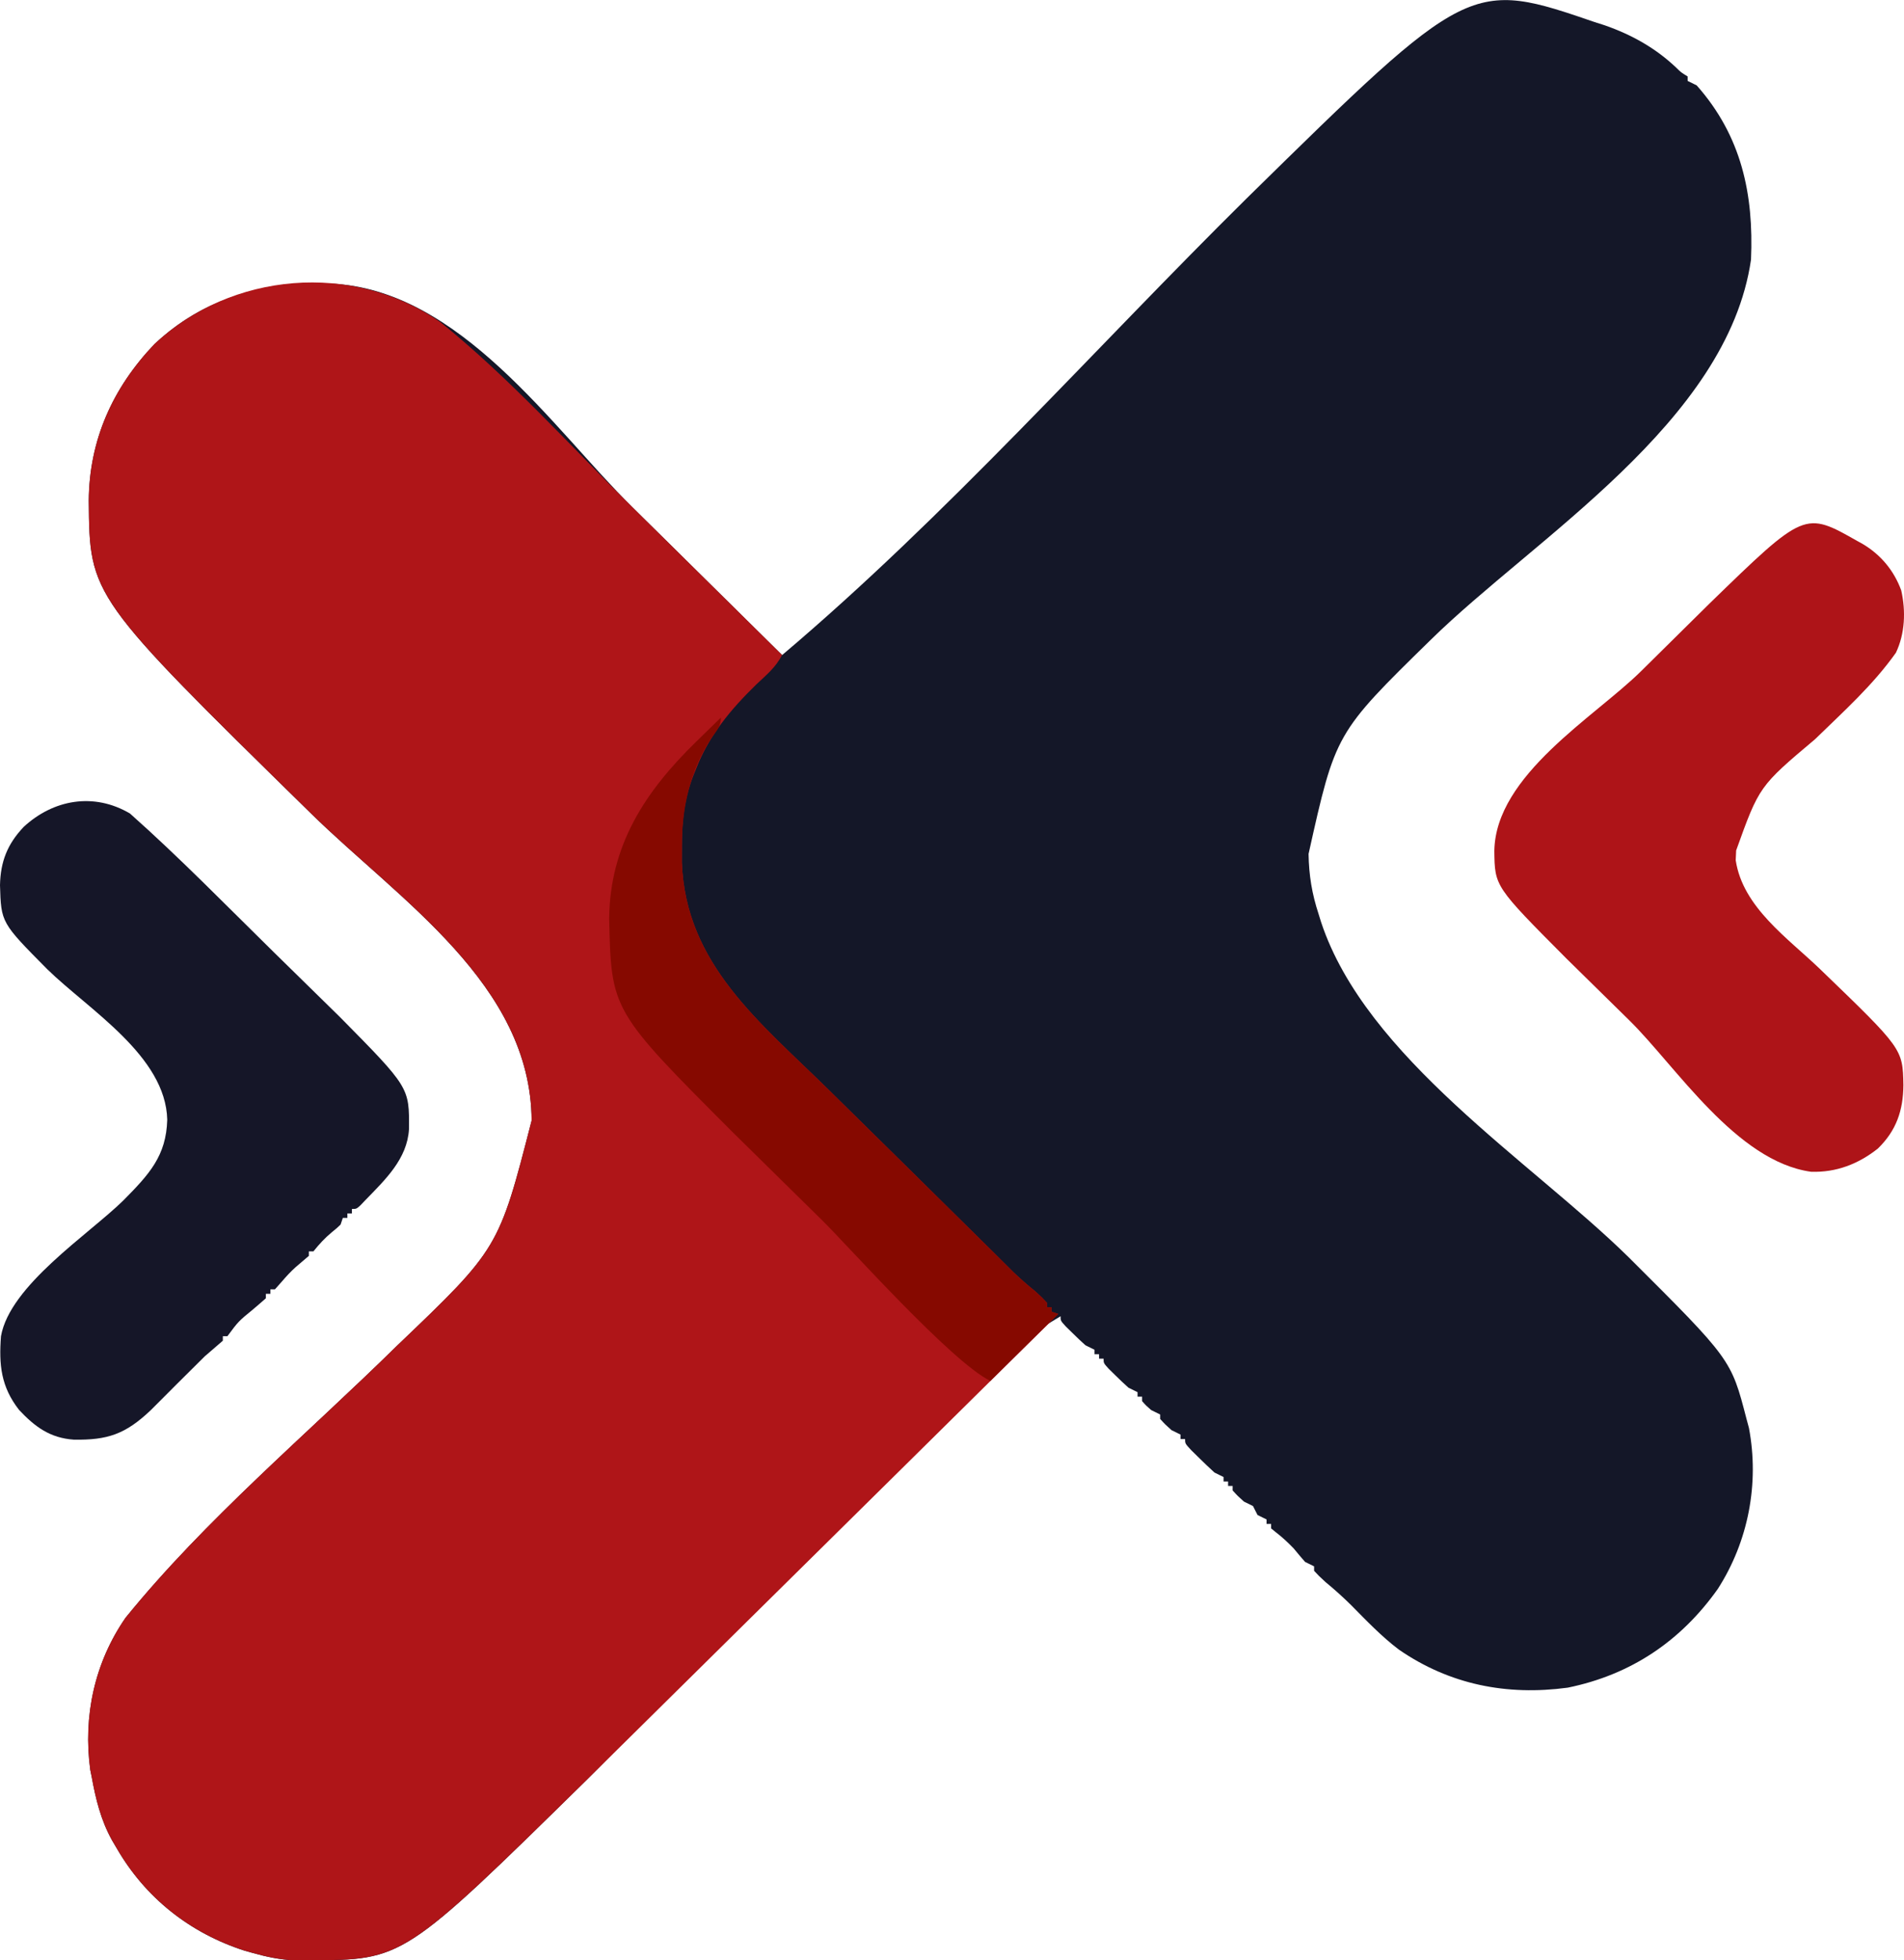
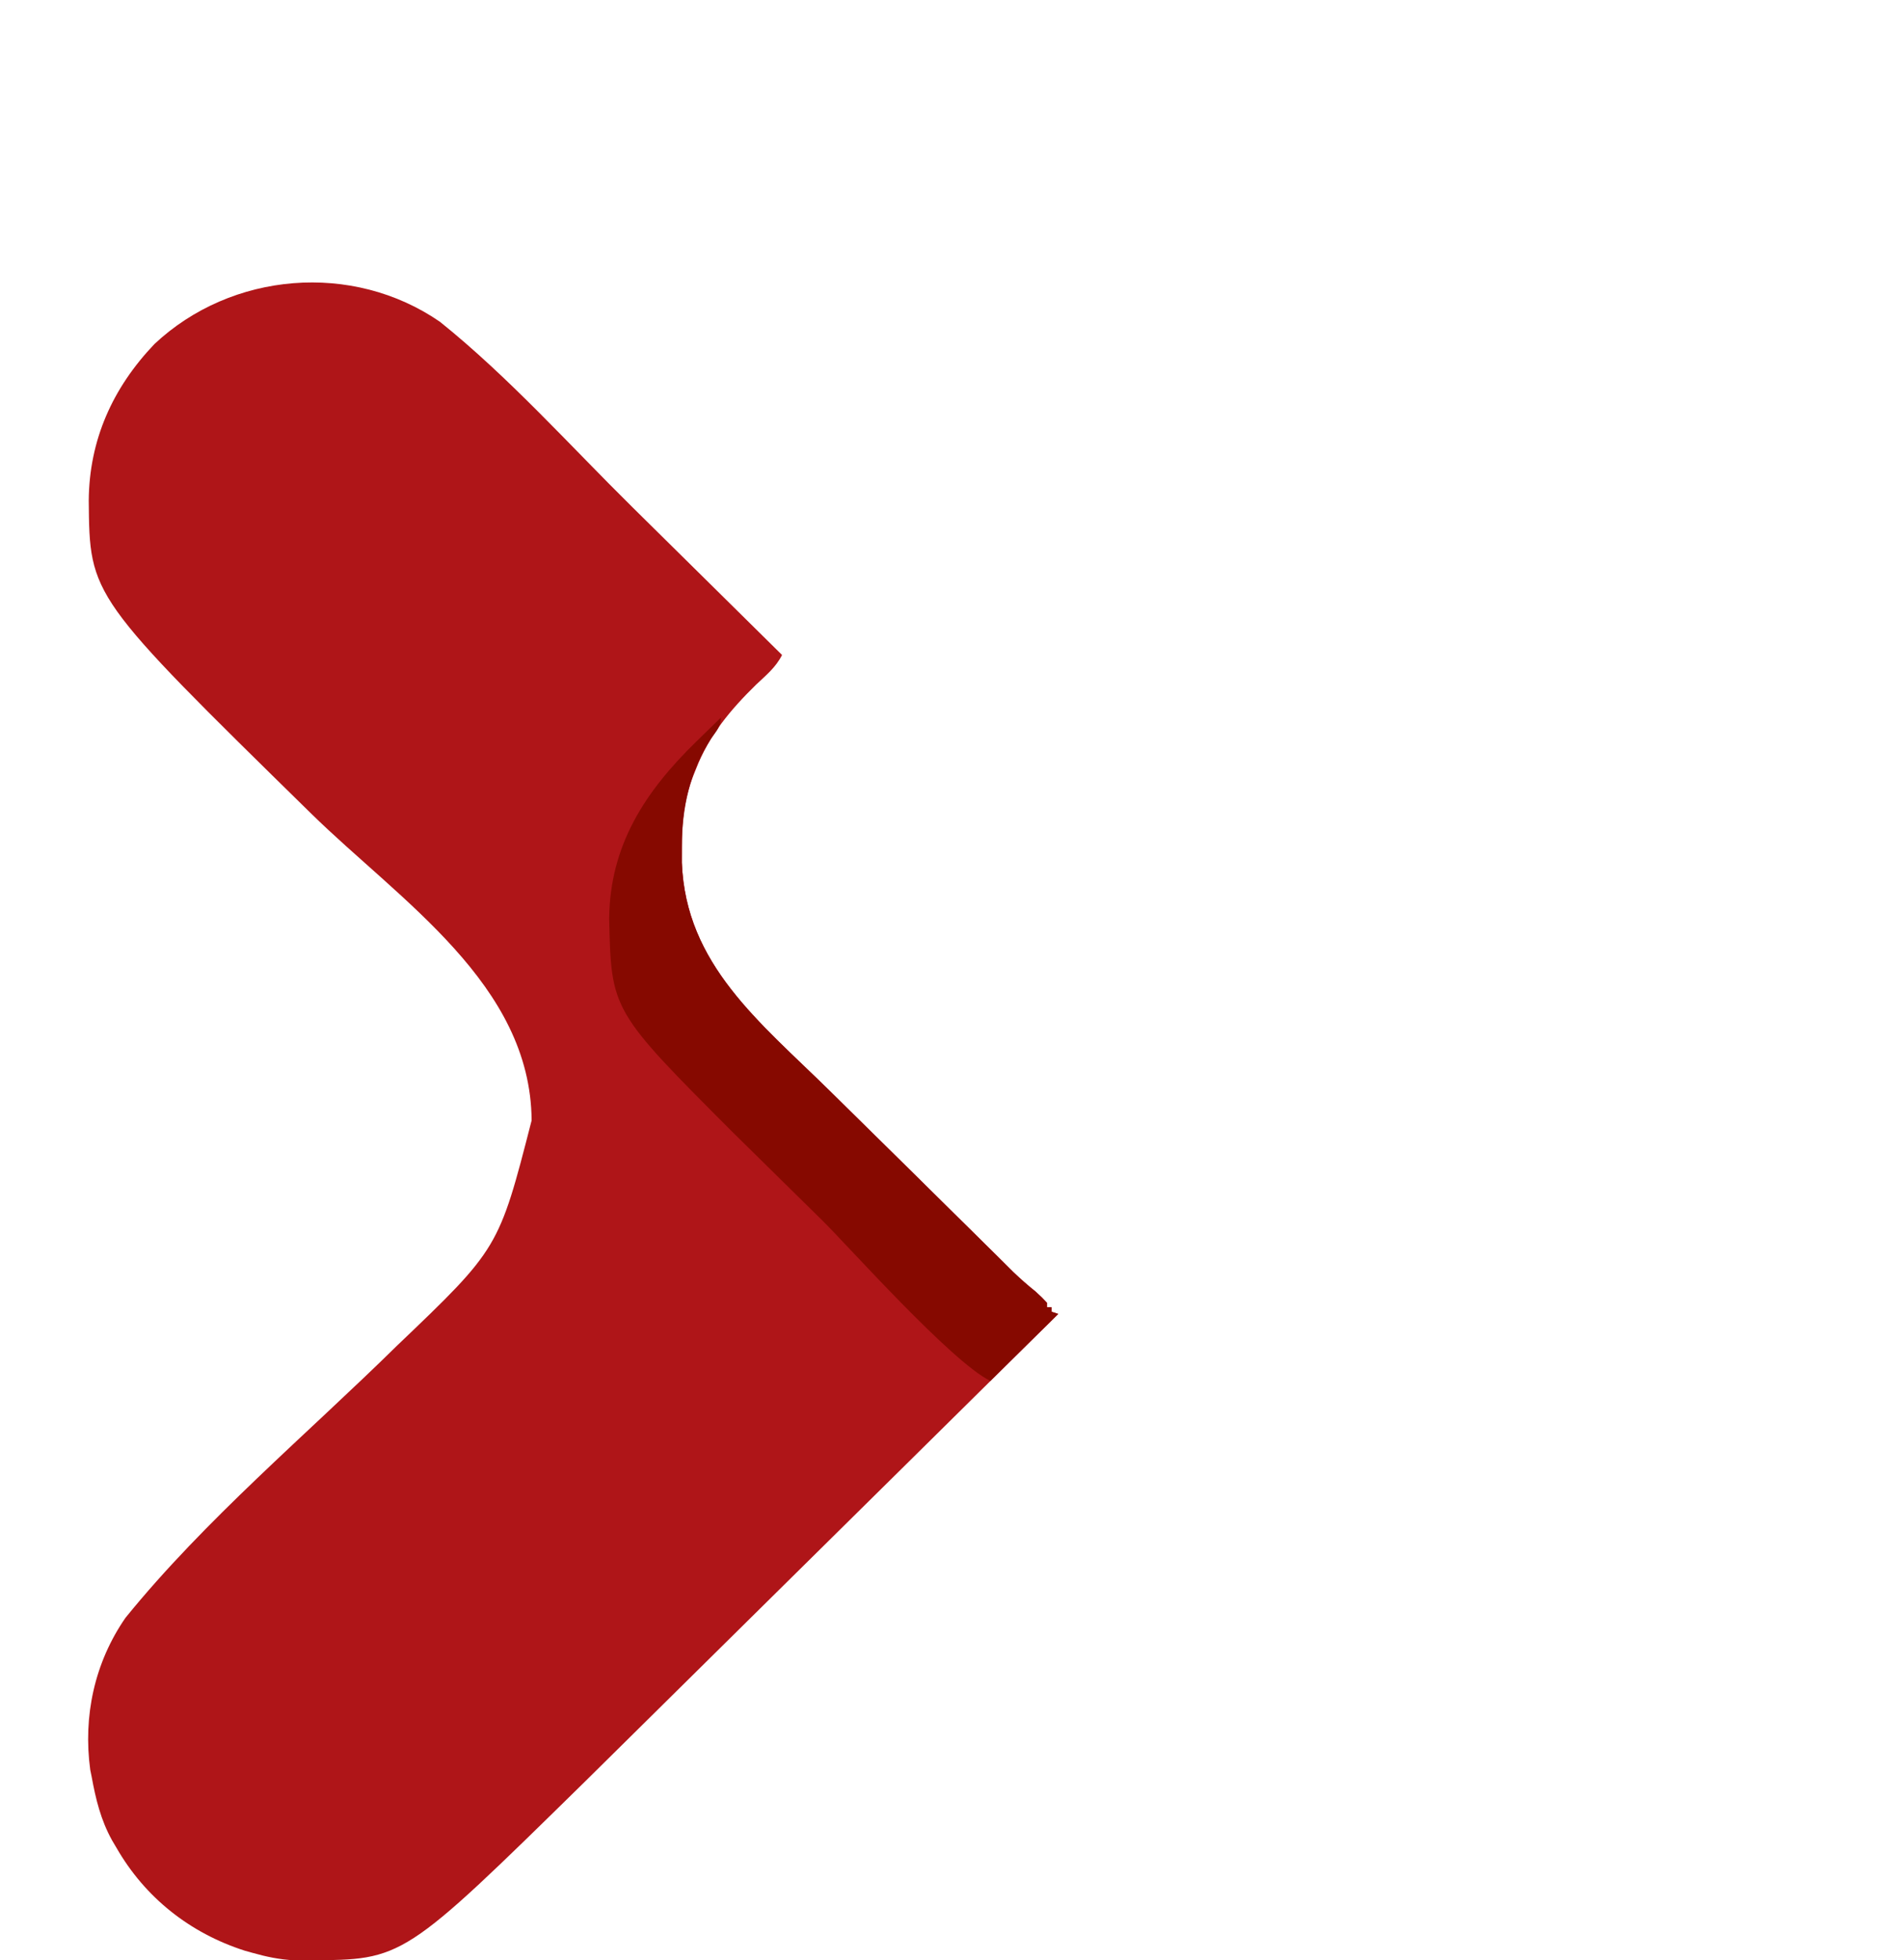
<svg xmlns="http://www.w3.org/2000/svg" version="1.1" width="200.473" height="206.358" viewBox="686.448,272.985,200.473,206.358">
  <g fill="none" fill-rule="nonzero" stroke="none" stroke-width="1" stroke-linecap="butt" stroke-linejoin="miter" stroke-miterlimit="10" stroke-dasharray="" stroke-dashoffset="0" font-family="none" font-weight="none" font-size="none" text-anchor="none" style="mix-blend-mode: normal">
    <g id="Group 1">
-       <path d="M854.604,275.389c0.264,0.085 0.529,0.17 0.801,0.258c2.842,0.989 5.373,2.405 7.545,4.472c0.487,0.48 0.487,0.48 1.189,0.913c0,0.155 0,0.31 0,0.47c0.315,0.155 0.629,0.31 0.953,0.47c4.721,5.33 6.015,11.442 5.721,18.341c-2.481,17.142 -22.845,29.33 -33.746,40.048c-10.004,9.793 -10.004,9.793 -12.84,22.515c0.035,2.242 0.357,4.207 1.058,6.334c0.086,0.279 0.173,0.559 0.262,0.847c4.732,14.274 22.113,25.196 32.345,35.24c10.823,10.783 10.823,10.783 12.446,17.055c0.085,0.314 0.17,0.629 0.257,0.953c1.104,5.848 -0.059,11.934 -3.281,16.948c-3.889,5.487 -9.143,9.033 -15.8,10.39c-6.434,0.868 -12.434,-0.327 -17.765,-3.997c-1.836,-1.386 -3.413,-3.047 -5.025,-4.676c-0.878,-0.867 -1.768,-1.668 -2.722,-2.452c-0.7,-0.647 -0.7,-0.647 -1.192,-1.176c0,-0.155 0,-0.31 0,-0.47c-0.315,-0.155 -0.629,-0.31 -0.953,-0.47c-0.406,-0.463 -0.803,-0.934 -1.192,-1.411c-0.596,-0.617 -1.18,-1.167 -1.862,-1.69c-0.172,-0.141 -0.344,-0.281 -0.521,-0.426c0,-0.155 0,-0.31 0,-0.47c-0.157,0 -0.315,0 -0.477,0c0,-0.155 0,-0.31 0,-0.47c-0.315,-0.155 -0.629,-0.31 -0.953,-0.47c-0.157,-0.31 -0.315,-0.621 -0.477,-0.941c-0.315,-0.155 -0.629,-0.31 -0.953,-0.47c-0.656,-0.588 -0.656,-0.588 -1.192,-1.176c0,-0.155 0,-0.31 0,-0.47c-0.157,0 -0.315,0 -0.477,0c0,-0.155 0,-0.31 0,-0.47c-0.157,0 -0.315,0 -0.477,0c0,-0.155 0,-0.31 0,-0.47c-0.315,-0.155 -0.629,-0.31 -0.953,-0.47c-0.549,-0.497 -1.084,-1.008 -1.609,-1.528c-0.419,-0.411 -0.419,-0.411 -0.845,-0.83c-0.644,-0.698 -0.644,-0.698 -0.644,-1.168c-0.157,0 -0.315,0 -0.477,0c0,-0.155 0,-0.31 0,-0.47c-0.315,-0.155 -0.629,-0.31 -0.953,-0.47c-0.656,-0.588 -0.656,-0.588 -1.192,-1.176c0,-0.155 0,-0.31 0,-0.47c-0.315,-0.155 -0.629,-0.31 -0.953,-0.47c-0.536,-0.47 -0.536,-0.47 -0.953,-0.941c0,-0.155 0,-0.31 0,-0.47c-0.157,0 -0.315,0 -0.477,0c0,-0.155 0,-0.31 0,-0.47c-0.315,-0.155 -0.629,-0.31 -0.953,-0.47c-0.469,-0.418 -0.925,-0.851 -1.371,-1.293c-0.235,-0.23 -0.47,-0.461 -0.711,-0.698c-0.54,-0.595 -0.54,-0.595 -0.54,-1.065c-0.157,0 -0.315,0 -0.477,0c0,-0.155 0,-0.31 0,-0.47c-0.157,0 -0.315,0 -0.477,0c0,-0.155 0,-0.31 0,-0.47c-0.315,-0.155 -0.629,-0.31 -0.953,-0.47c-0.469,-0.418 -0.925,-0.851 -1.371,-1.293c-0.235,-0.23 -0.47,-0.461 -0.711,-0.698c-0.54,-0.595 -0.54,-0.595 -0.54,-1.065c-18.167,10.752 -35.049,34.124 -49.979,48.884c-19.226,18.893 -19.226,18.893 -29.131,18.911c-0.521,0.004 -1.041,0.008 -1.577,0.012c-1.564,-0.086 -2.91,-0.366 -4.412,-0.791c-0.265,-0.074 -0.531,-0.149 -0.804,-0.225c-5.786,-1.86 -10.492,-5.598 -13.498,-10.827c-0.155,-0.261 -0.309,-0.522 -0.468,-0.791c-1.19,-2.151 -1.715,-4.333 -2.154,-6.734c-0.046,-0.226 -0.092,-0.453 -0.14,-0.686c-0.769,-5.647 0.455,-11.304 3.715,-16.009c8.379,-10.332 19.091,-19.302 28.581,-28.635c10.717,-10.238 10.717,-10.238 14.177,-23.714c-0.101,-14.337 -13.868,-23.142 -23.211,-32.303c-23.327,-22.871 -23.327,-22.871 -23.42,-32.935c0.045,-6.378 2.502,-11.858 6.913,-16.489c5.307,-4.983 11.382,-6.438 18.524,-6.375c13.617,0.536 23.427,15.271 31.772,23.512c2.939,2.901 5.878,5.802 8.905,8.791c2.273,2.245 4.545,4.489 6.887,6.802c17.299,-14.627 32.798,-32.15 48.889,-48.053c23.52,-23.096 23.52,-23.096 36.924,-18.493z" id="Path 1" fill="#141728" />
-       <path d="M700.14,358.629c5.22,4.635 10.102,9.648 15.077,14.535c3.461,3.392 3.461,3.392 6.991,6.853c7.341,7.434 7.341,7.434 7.303,11.83c-0.183,3.132 -2.501,5.322 -4.58,7.462c-0.261,0.275 -0.261,0.275 -0.528,0.555c-0.426,0.386 -0.426,0.386 -0.902,0.386c0,0.155 0,0.31 0,0.47c-0.157,0 -0.315,0 -0.477,0c0,0.155 0,0.31 0,0.47c-0.157,0 -0.315,0 -0.477,0c-0.079,0.233 -0.157,0.466 -0.238,0.705c-0.407,0.388 -0.407,0.388 -0.909,0.794c-0.75,0.624 -1.344,1.267 -1.952,2.028c-0.157,0 -0.315,0 -0.477,0c0,0.155 0,0.31 0,0.47c-0.455,0.394 -0.911,0.786 -1.373,1.171c-0.535,0.476 -0.993,0.975 -1.457,1.518c-0.369,0.415 -0.369,0.415 -0.745,0.838c-0.157,0 -0.315,0 -0.477,0c0,0.155 0,0.31 0,0.47c-0.157,0 -0.315,0 -0.477,0c0,0.155 0,0.31 0,0.47c-0.449,0.395 -0.899,0.789 -1.357,1.173c-1.537,1.259 -1.537,1.259 -2.696,2.824c-0.157,0 -0.315,0 -0.477,0c0,0.155 0,0.31 0,0.47c-0.629,0.543 -1.259,1.086 -1.907,1.646c-1.902,1.878 -3.79,3.769 -5.677,5.661c-2.665,2.535 -4.557,3.168 -8.109,3.11c-2.501,-0.178 -4.08,-1.34 -5.76,-3.128c-1.909,-2.441 -2.135,-4.756 -1.907,-7.76c0.939,-5.341 9.183,-10.68 12.863,-14.274c2.763,-2.789 4.534,-4.707 4.643,-8.52c-0.165,-6.723 -8.248,-11.557 -12.636,-15.844c-4.857,-4.899 -4.857,-4.899 -4.973,-8.846c0.054,-2.463 0.764,-4.307 2.488,-6.128c3.128,-2.896 7.398,-3.66 11.203,-1.411z" id="Path 1" fill="#151628" />
      <path d="M732.782,306.868c7.257,5.833 13.62,12.959 20.217,19.473c2.939,2.901 5.878,5.802 8.905,8.791c2.273,2.245 4.545,4.489 6.887,6.802c-0.664,1.31 -1.656,2.102 -2.726,3.116c-2.7,2.638 -4.967,5.352 -6.332,8.877c-0.131,0.322 -0.131,0.322 -0.264,0.65c-0.978,2.502 -1.231,4.849 -1.225,7.536c-0.001,0.554 -0.002,1.109 -0.004,1.68c0.41,10.734 8.216,16.783 15.528,23.98c1.312,1.292 2.624,2.584 3.976,3.916c1.058,1.041 2.115,2.081 3.205,3.153c9.296,9.171 9.296,9.171 10.197,10.067c0.327,0.325 0.654,0.65 0.992,0.985c0.327,0.325 0.653,0.65 0.99,0.985c0.763,0.734 1.535,1.411 2.362,2.072c0.685,0.632 0.685,0.632 1.192,1.176c0,0.155 0,0.31 0,0.47c0.157,0 0.315,0 0.477,0c0,0.155 0,0.31 0,0.47c0.236,0.078 0.472,0.155 0.715,0.235c-0.393,0.388 -0.787,0.776 -1.192,1.176c-4.519,4.466 -9.038,8.932 -13.694,13.534c-5.761,5.689 -11.522,11.379 -17.458,17.241c-5.758,5.688 -11.516,11.376 -17.449,17.237c-19.181,18.825 -19.181,18.825 -29.078,18.843c-0.521,0.004 -1.041,0.008 -1.577,0.012c-1.564,-0.086 -2.91,-0.366 -4.412,-0.791c-0.265,-0.074 -0.531,-0.149 -0.804,-0.225c-5.786,-1.86 -10.492,-5.598 -13.498,-10.827c-0.155,-0.261 -0.309,-0.522 -0.468,-0.791c-1.19,-2.151 -1.715,-4.333 -2.154,-6.734c-0.046,-0.226 -0.092,-0.453 -0.14,-0.686c-0.769,-5.647 0.455,-11.304 3.715,-16.009c8.379,-10.332 19.091,-19.302 28.581,-28.635c10.717,-10.238 10.717,-10.238 14.177,-23.714c-0.101,-14.337 -13.868,-23.142 -23.211,-32.303c-23.327,-22.871 -23.327,-22.871 -23.42,-32.935c0.045,-6.378 2.502,-11.858 6.913,-16.489c8.108,-7.613 20.871,-8.698 30.079,-2.337z" id="Path 1" fill="#af1518" />
      <path d="M762.355,348.518c0,0.962 -0.5,1.444 -1.036,2.214c-2.235,3.45 -3.084,7.334 -3.076,11.381c-0.001,0.554 -0.002,1.109 -0.004,1.68c0.41,10.734 8.216,16.783 15.528,23.98c1.312,1.292 2.624,2.584 3.976,3.916c1.058,1.041 2.115,2.081 3.205,3.153c9.296,9.171 9.296,9.171 10.197,10.067c0.327,0.325 0.654,0.65 0.992,0.985c0.327,0.325 0.653,0.65 0.99,0.985c0.763,0.734 1.535,1.411 2.362,2.072c0.685,0.632 0.685,0.632 1.192,1.176c0,0.155 0,0.31 0,0.47c0.157,0 0.315,0 0.477,0c0,0.155 0,0.31 0,0.47c0.236,0.078 0.472,0.155 0.715,0.235c-2.384,2.351 -4.767,4.703 -7.151,7.054c-4.125,-2.035 -14.952,-14.194 -17.669,-16.872c-3.083,-3.035 -6.166,-6.07 -9.343,-9.196c-12.907,-12.918 -12.907,-12.918 -13.123,-22.636c0.089,-7.683 3.75,-13.312 9.148,-18.576c0.492,-0.481 0.983,-0.961 1.49,-1.457c0.374,-0.363 0.747,-0.726 1.132,-1.1z" id="Path 1" fill="#860900" />
-       <path d="M882.017,329.942c0.181,0.1 0.361,0.199 0.548,0.302c1.921,1.142 3.297,2.8 4.063,4.886c0.492,2.173 0.404,4.548 -0.559,6.569c-2.436,3.432 -5.488,6.155 -8.507,9.097c-5.884,4.958 -5.884,4.958 -8.313,11.713c-0.015,0.342 -0.03,0.684 -0.046,1.036c0.744,4.957 5.506,8.207 8.895,11.471c8.689,8.377 8.689,8.377 8.76,12.198c-0.024,2.67 -0.741,4.79 -2.697,6.687c-2.054,1.62 -4.372,2.522 -7.021,2.435c-7.882,-1.085 -14.232,-11.112 -19.126,-15.926c-2.194,-2.155 -4.387,-4.31 -6.647,-6.531c-7.54,-7.579 -7.54,-7.579 -7.58,-11.325c0.128,-7.986 10.568,-14.097 15.435,-18.9c3.565,-3.522 3.565,-3.522 7.201,-7.116c10.036,-9.752 10.036,-9.752 15.593,-6.596z" id="Path 1" fill="#ae1418" />
    </g>
  </g>
</svg>